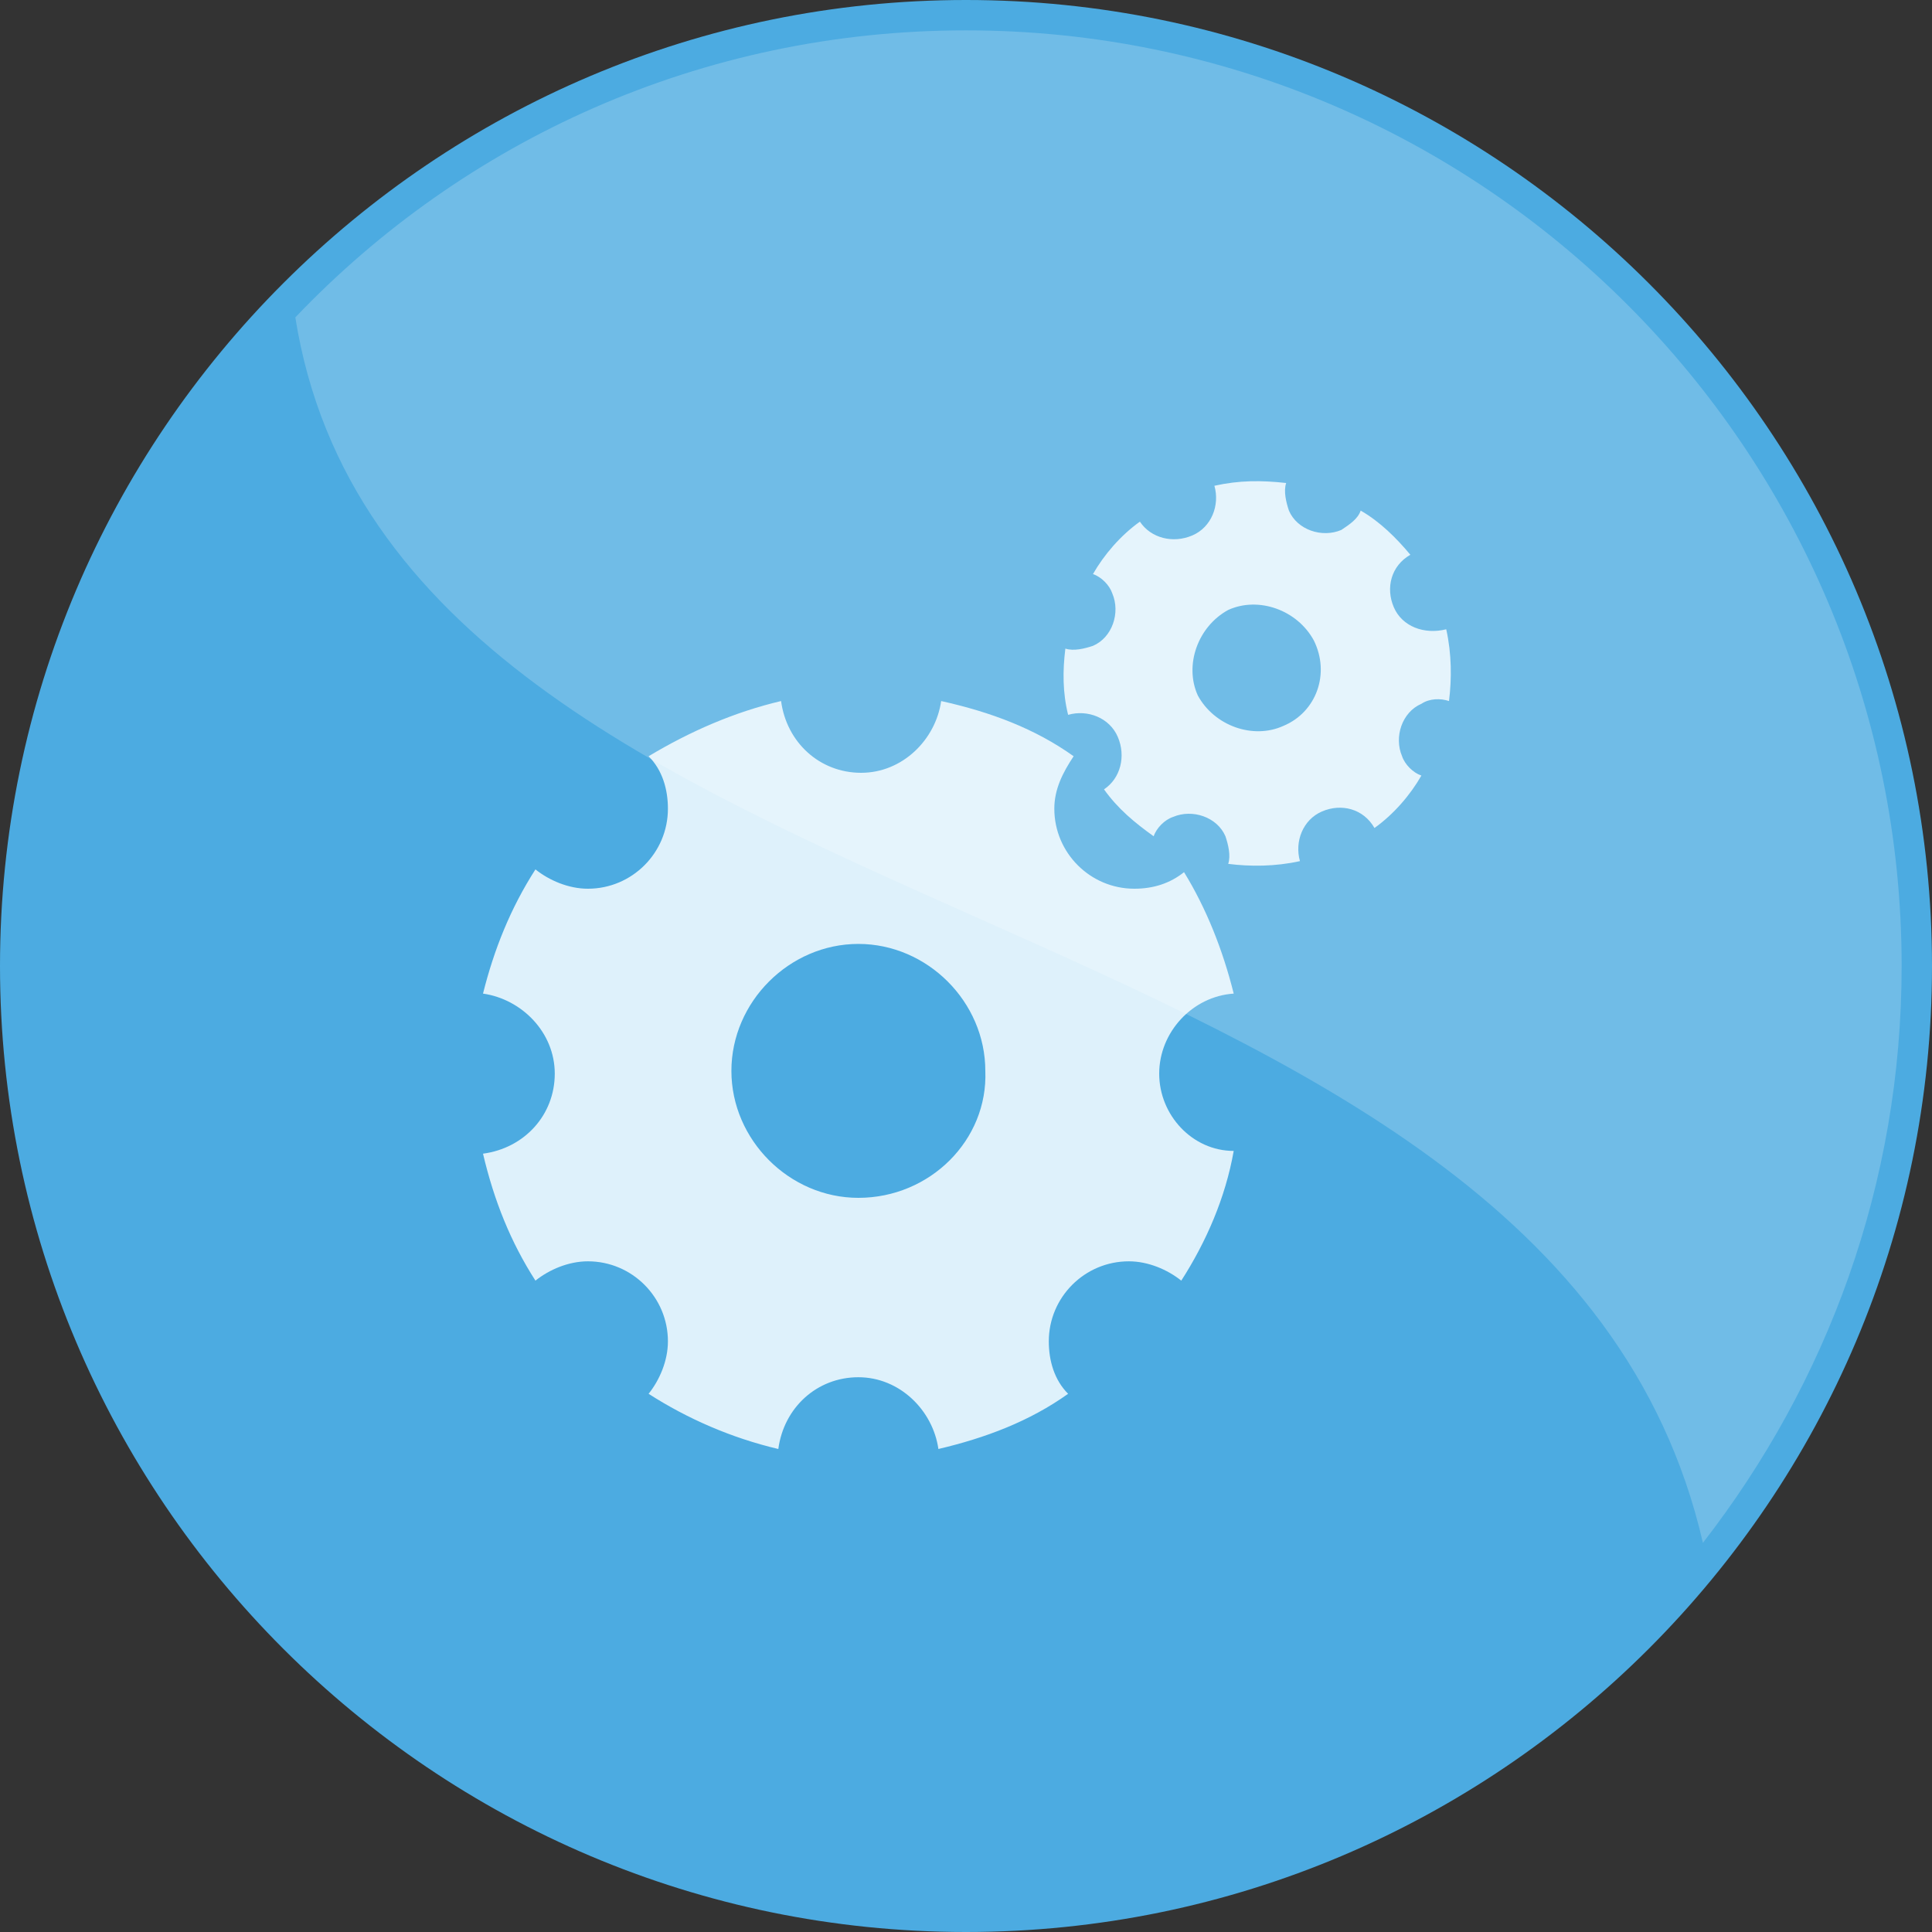
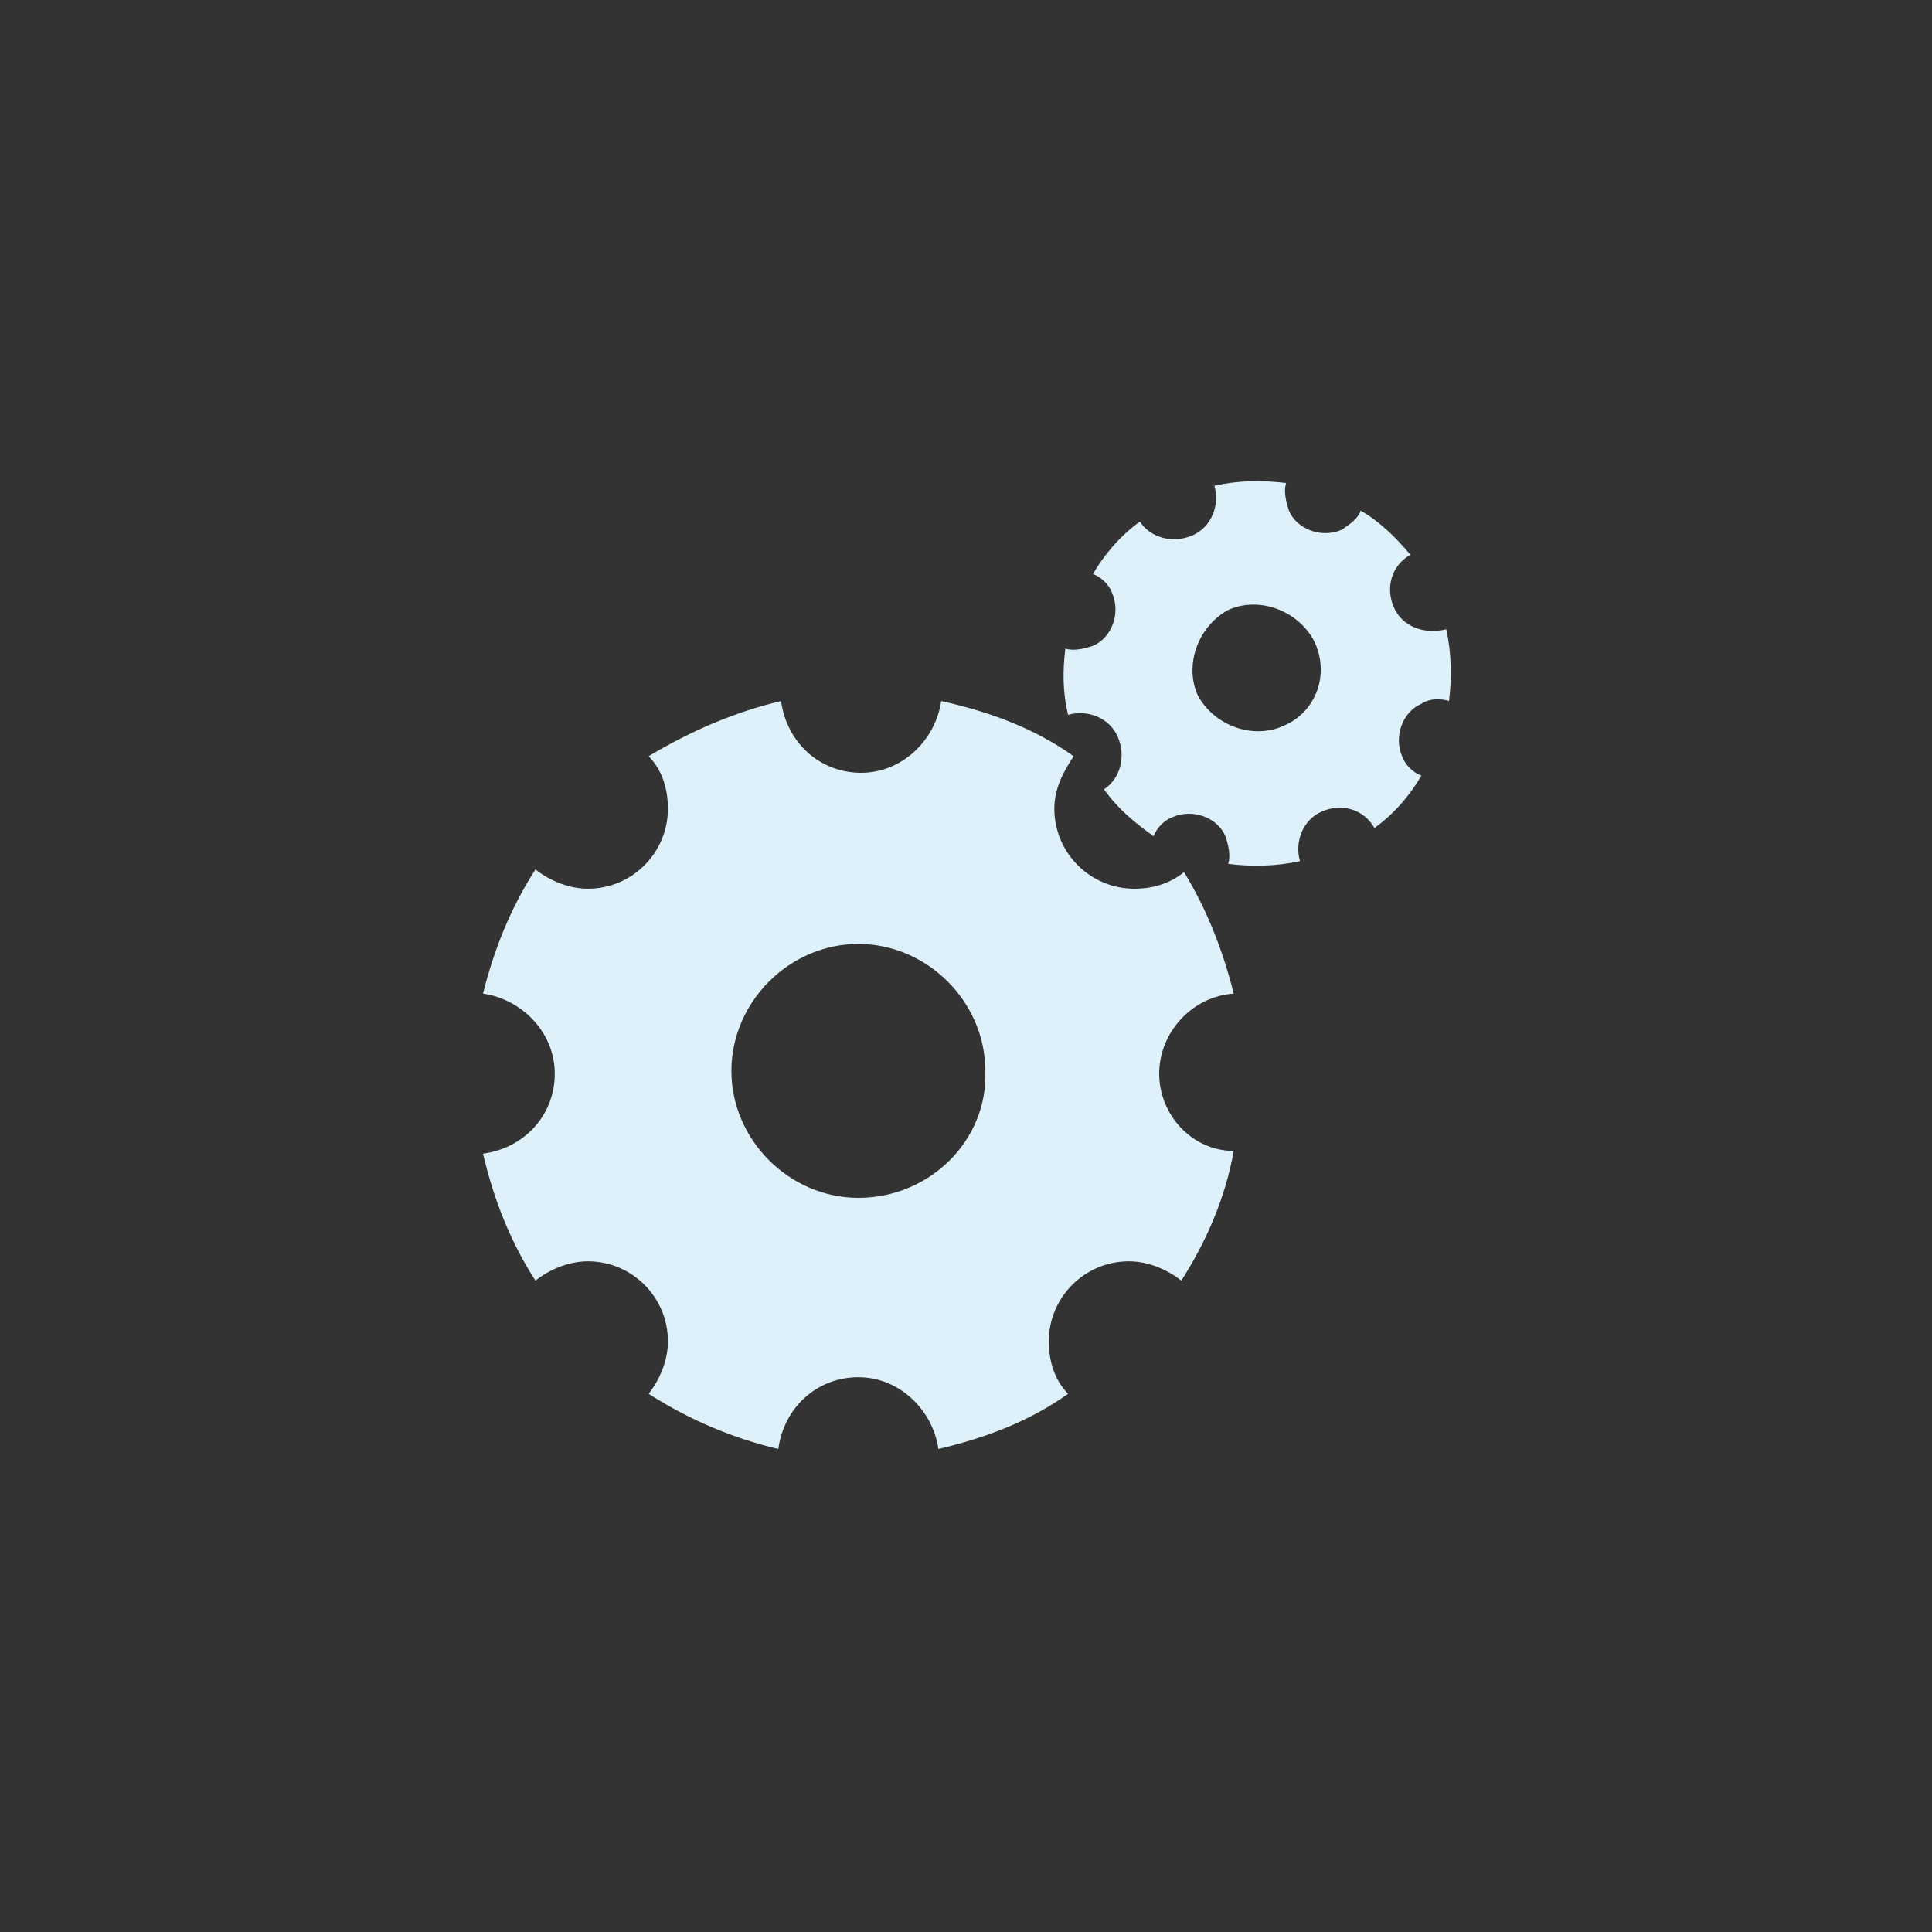
<svg xmlns="http://www.w3.org/2000/svg" version="1.1" id="レイヤー_1" x="0px" y="0px" viewBox="0 0 70 70" style="enable-background:new 0 0 70 70;" xml:space="preserve">
  <rect x="0" y="0" width="70" height="70" fill="#333333" stroke="none" />
  <style type="text/css">
	.st0{fill:#4CABE1;}
	.st1{fill-rule:evenodd;clip-rule:evenodd;fill:#DEF1FB;}
	.st2{opacity:0.2;}
	.st3{fill:#FFFFFF;}
</style>
  <g>
    <g>
-       <path class="st0" d="M70,35c0,19.3-15.7,35-35,35C15.7,70,0,54.3,0,35C0,15.7,15.7,0,35,0C54.3,0,70,15.7,70,35z" />
-     </g>
+       </g>
    <g>
      <path class="st1" d="M42,38.9c0-1.5,1.2-2.8,2.7-2.9c-0.4-1.6-1-3.1-1.8-4.4c-0.5,0.4-1.1,0.6-1.8,0.6c-1.6,0-2.9-1.3-2.9-2.9    c0-0.7,0.3-1.3,0.7-1.9c-1.4-1-3-1.6-4.8-2c-0.2,1.4-1.4,2.6-2.9,2.6c-1.5,0-2.7-1.1-2.9-2.6c-1.7,0.4-3.3,1.1-4.8,2    c0.5,0.5,0.7,1.2,0.7,1.9c0,1.6-1.3,2.9-2.9,2.9c-0.7,0-1.4-0.3-1.9-0.7c-0.9,1.4-1.5,2.9-1.9,4.5c1.4,0.2,2.6,1.4,2.6,2.9    c0,1.5-1.1,2.7-2.6,2.9c0.4,1.7,1,3.2,1.9,4.6c0.5-0.4,1.2-0.7,1.9-0.7c1.6,0,2.9,1.3,2.9,2.9c0,0.7-0.3,1.4-0.7,1.9    c1.4,0.9,3,1.6,4.7,2c0.2-1.5,1.4-2.6,2.9-2.6c1.5,0,2.7,1.2,2.9,2.6c1.7-0.4,3.3-1,4.7-2c-0.5-0.5-0.7-1.2-0.7-1.9    c0-1.6,1.3-2.9,2.9-2.9c0.7,0,1.4,0.3,1.9,0.7c0.9-1.4,1.6-3,1.9-4.7C43.2,41.7,42,40.4,42,38.9 M31.1,43.4    c-2.5,0-4.6-2.1-4.6-4.6c0-2.5,2.1-4.6,4.6-4.6c2.5,0,4.6,2.1,4.6,4.6C35.8,41.3,33.7,43.4,31.1,43.4" />
      <path class="st1" d="M50.5,22c-0.3-0.7-0.1-1.5,0.6-1.9c-0.5-0.6-1.1-1.2-1.8-1.6c-0.1,0.3-0.4,0.5-0.7,0.7    c-0.7,0.3-1.6,0-1.9-0.7c-0.1-0.3-0.2-0.7-0.1-1c-0.9-0.1-1.7-0.1-2.6,0.1c0.2,0.7-0.1,1.5-0.8,1.8c-0.7,0.3-1.5,0.1-1.9-0.5    c-0.7,0.5-1.3,1.2-1.7,1.9c0.3,0.1,0.6,0.4,0.7,0.7c0.3,0.7,0,1.6-0.7,1.9c-0.3,0.1-0.7,0.2-1,0.1c-0.1,0.8-0.1,1.6,0.1,2.4    c0.7-0.2,1.5,0.1,1.8,0.8c0.3,0.7,0.1,1.5-0.5,1.9c0.5,0.7,1.1,1.2,1.8,1.7c0.1-0.3,0.4-0.6,0.7-0.7c0.7-0.3,1.6,0,1.9,0.7    c0.1,0.3,0.2,0.7,0.1,1c0.8,0.1,1.7,0.1,2.6-0.1c-0.2-0.7,0.1-1.5,0.8-1.8c0.7-0.3,1.5-0.1,1.9,0.6c0.7-0.5,1.3-1.2,1.7-1.9    c-0.3-0.1-0.6-0.4-0.7-0.7c-0.3-0.7,0-1.6,0.7-1.9c0.3-0.2,0.7-0.2,1-0.1c0.1-0.8,0.1-1.7-0.1-2.6C51.6,23,50.8,22.7,50.5,22     M46.5,26.3c-1.1,0.5-2.5,0-3.1-1.1c-0.5-1.1,0-2.5,1.1-3.1c1.1-0.5,2.5,0,3.1,1.1C48.2,24.4,47.7,25.8,46.5,26.3" />
    </g>
    <g class="st2">
-       <path class="st3" d="M68.9,35c0,7.9-2.7,15.1-7.2,20.9c-5.6-24.3-47.3-21.2-51-44.4C16.8,5.1,25.4,1.1,35,1.1    C53.7,1.1,68.9,16.3,68.9,35z" />
-     </g>
+       </g>
  </g>
</svg>